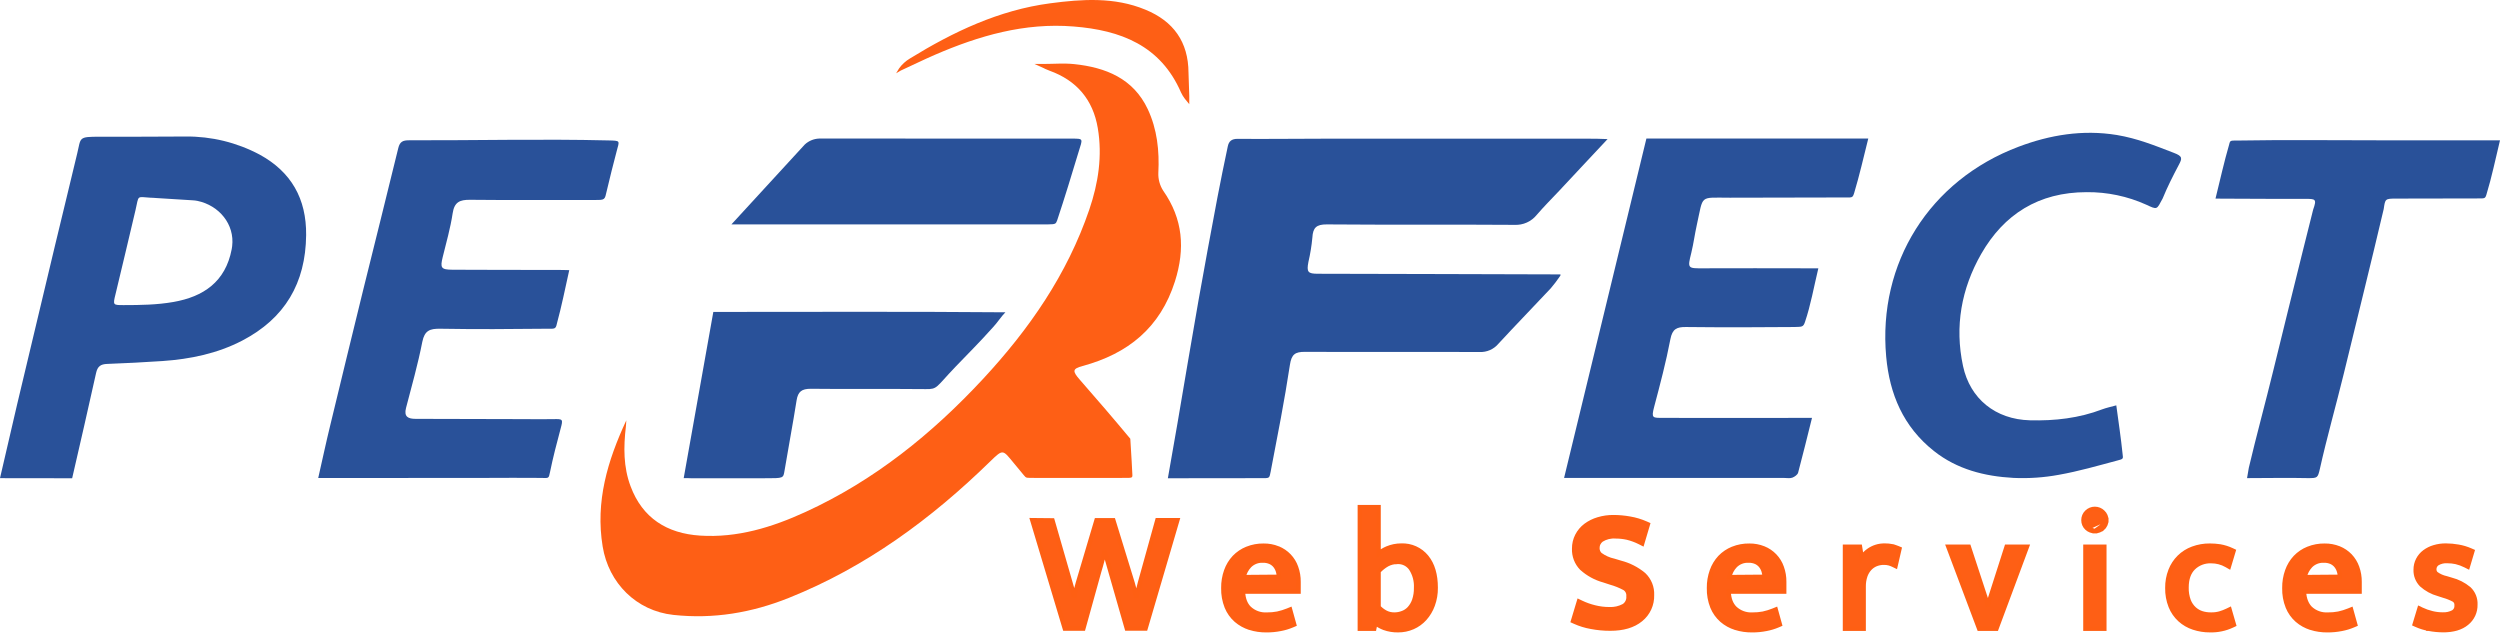
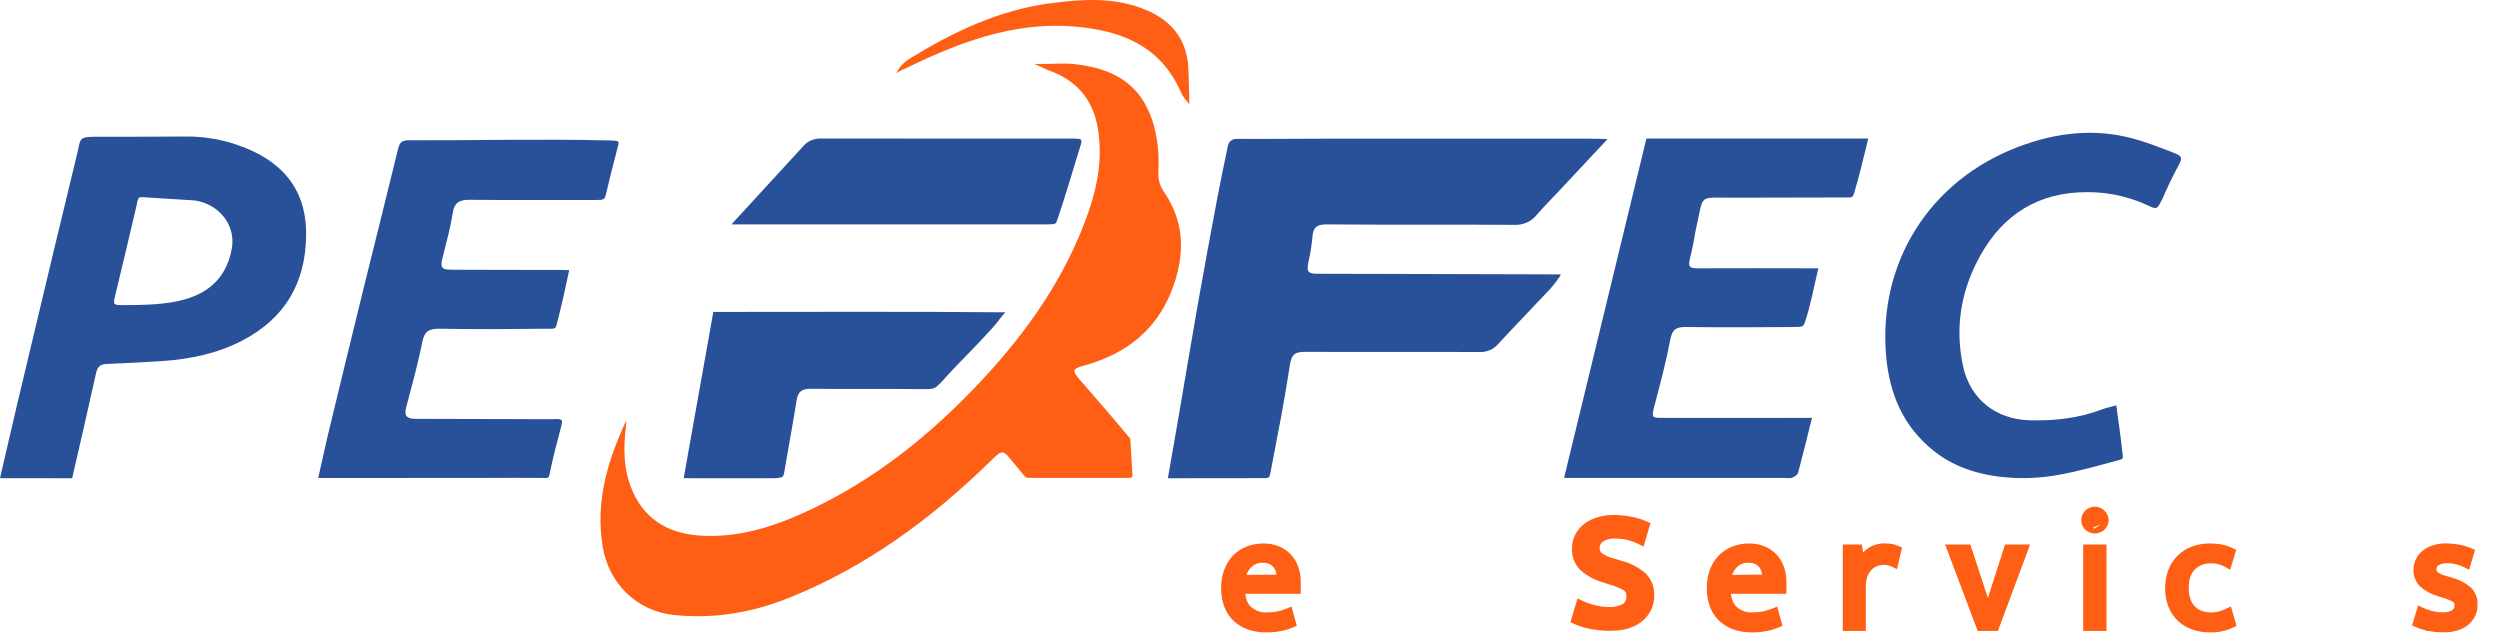
<svg xmlns="http://www.w3.org/2000/svg" width="284" height="72" viewBox="0 0 284 72" fill="none">
-   <path d="M119.611 59.294L119.559 59.115L119.373 59.114L117.611 59.097L117.271 59.093L117.369 59.418L120.91 71.228L120.964 71.406H121.15H122.875H123.065L123.116 71.223L124.857 64.947C124.99 64.532 125.107 64.087 125.232 63.615C125.252 63.538 125.272 63.461 125.293 63.383C125.363 63.119 125.431 62.855 125.495 62.59C125.556 62.82 125.617 63.045 125.681 63.271C125.686 63.289 125.691 63.308 125.696 63.326C125.762 63.56 125.831 63.805 125.907 64.062C125.988 64.337 126.072 64.629 126.159 64.94L126.159 64.942L127.958 71.222L128.01 71.403H128.199H129.944H130.131L130.184 71.224L133.652 59.414L133.746 59.094H133.412H131.667H131.477L131.426 59.277L129.495 66.23L129.495 66.23L129.492 66.242C129.462 66.374 129.423 66.523 129.378 66.701C129.37 66.733 129.361 66.765 129.353 66.798C129.296 67.019 129.237 67.26 129.175 67.516C129.142 67.65 129.111 67.785 129.08 67.92C129.052 67.795 129.025 67.671 128.997 67.549C128.941 67.297 128.884 67.055 128.827 66.83C128.77 66.602 128.715 66.403 128.663 66.235C128.663 66.234 128.663 66.234 128.663 66.234L126.526 59.282L126.472 59.105H126.287H124.75H124.564L124.51 59.284L122.447 66.237L122.447 66.238C122.398 66.405 122.344 66.605 122.287 66.83C122.259 66.939 122.231 67.053 122.203 67.17L122.201 67.18C122.171 67.3 122.141 67.424 122.109 67.55C122.082 67.658 122.056 67.766 122.03 67.874C122.006 67.766 121.981 67.66 121.956 67.553L121.778 66.821L121.778 66.821L121.778 66.819C121.721 66.597 121.667 66.4 121.613 66.242L119.611 59.294Z" fill="#FE5F15" stroke="#FE5F13" stroke-width="0.5" />
  <path d="M147.265 67.206H147.515V66.956V66.104C147.522 65.539 147.428 64.977 147.236 64.445C147.067 63.96 146.795 63.516 146.439 63.144C146.083 62.772 145.652 62.481 145.173 62.29L145.173 62.29L145.173 62.289C144.657 62.085 144.107 61.984 143.552 61.99C142.908 61.981 142.268 62.099 141.669 62.337L141.669 62.337L141.668 62.338C141.123 62.557 140.63 62.89 140.222 63.314L140.222 63.314L140.219 63.317C139.81 63.755 139.495 64.274 139.296 64.84C139.073 65.468 138.963 66.13 138.972 66.797C138.954 67.533 139.085 68.266 139.356 68.951L139.356 68.951L139.357 68.953C139.593 69.529 139.958 70.043 140.425 70.454L140.427 70.456C140.883 70.849 141.414 71.143 141.989 71.321L141.989 71.322C142.593 71.507 143.222 71.599 143.854 71.594C144.401 71.597 144.947 71.545 145.483 71.438C145.942 71.351 146.391 71.215 146.82 71.031L147.021 70.945L146.963 70.734L146.625 69.515L146.55 69.245L146.29 69.351C145.912 69.504 145.522 69.625 145.124 69.712C144.725 69.788 144.319 69.824 143.913 69.819L143.904 69.819L143.896 69.82C143.534 69.839 143.173 69.785 142.832 69.661C142.493 69.538 142.182 69.347 141.918 69.101C141.479 68.665 141.231 68.043 141.201 67.206H147.265ZM145.195 64.931L145.195 64.932C145.25 65.126 145.285 65.325 145.301 65.525L141.266 65.558C141.37 65.073 141.605 64.624 141.949 64.262C142.145 64.067 142.379 63.915 142.636 63.815C142.895 63.714 143.171 63.669 143.448 63.681L143.457 63.681L143.466 63.681C143.756 63.673 144.045 63.729 144.31 63.845C144.526 63.946 144.716 64.094 144.865 64.279C145.016 64.473 145.128 64.695 145.195 64.931Z" fill="#FE5F15" stroke="#FE5F13" stroke-width="0.5" />
-   <path d="M161.848 70.27L161.849 70.269C162.246 69.824 162.555 69.306 162.758 68.744C162.99 68.111 163.104 67.44 163.094 66.765C163.094 65.306 162.757 64.131 162.053 63.273C161.707 62.848 161.267 62.51 160.768 62.286C160.271 62.062 159.728 61.957 159.182 61.979C158.633 61.979 158.089 62.088 157.582 62.3L157.582 62.3L157.581 62.3C157.229 62.45 156.901 62.649 156.606 62.889V57.863V57.613H156.356H154.726H154.476V57.863V71.173V71.423H154.726H155.908H156.112L156.153 71.223L156.243 70.782C156.545 71.01 156.877 71.195 157.232 71.33L157.232 71.33L157.237 71.332C157.749 71.514 158.289 71.602 158.832 71.592C159.401 71.594 159.964 71.479 160.486 71.253L160.487 71.252C161.005 71.025 161.469 70.691 161.848 70.27ZM160.869 66.774L160.869 66.783L160.869 66.792C160.879 67.266 160.807 67.738 160.657 68.187C160.538 68.532 160.352 68.85 160.109 69.121C159.895 69.354 159.629 69.533 159.333 69.644L159.333 69.644L159.331 69.644C159.034 69.759 158.718 69.817 158.4 69.816L158.4 69.816L158.395 69.816C158.037 69.822 157.683 69.736 157.367 69.565C157.083 69.409 156.825 69.208 156.606 68.969V64.895C156.89 64.588 157.219 64.325 157.583 64.117C157.943 63.924 158.346 63.825 158.754 63.83L158.754 63.831L158.767 63.83C159.065 63.818 159.362 63.881 159.629 64.014C159.894 64.147 160.122 64.344 160.291 64.589C160.708 65.239 160.91 66.003 160.869 66.774Z" fill="#FE5F15" stroke="#FE5F13" stroke-width="0.5" />
  <path d="M202.436 67.206H202.686V66.956V66.104C202.693 65.539 202.599 64.977 202.407 64.445C202.238 63.96 201.966 63.516 201.61 63.144C201.254 62.772 200.823 62.481 200.345 62.29L200.345 62.29L200.344 62.289C199.828 62.085 199.278 61.984 198.724 61.99C198.079 61.981 197.439 62.099 196.84 62.337L196.84 62.337L196.839 62.338C196.294 62.557 195.801 62.89 195.393 63.314L195.393 63.314L195.39 63.317C194.981 63.755 194.667 64.274 194.468 64.84C194.244 65.468 194.134 66.13 194.143 66.797C194.125 67.533 194.256 68.266 194.527 68.951L194.527 68.951L194.528 68.953C194.764 69.529 195.13 70.043 195.596 70.454L195.598 70.456C196.054 70.849 196.585 71.143 197.16 71.321L197.161 71.322C197.764 71.507 198.393 71.599 199.025 71.594C199.572 71.597 200.118 71.545 200.654 71.438C201.113 71.351 201.562 71.215 201.991 71.031L202.192 70.945L202.134 70.734L201.796 69.515L201.721 69.245L201.461 69.351C201.083 69.504 200.693 69.625 200.295 69.712C199.896 69.788 199.49 69.824 199.084 69.819L199.075 69.819L199.067 69.82C198.706 69.839 198.344 69.785 198.003 69.661C197.664 69.538 197.353 69.347 197.089 69.101C196.65 68.665 196.403 68.043 196.372 67.206H202.436ZM200.366 64.931L200.366 64.932C200.421 65.126 200.456 65.325 200.472 65.525L196.438 65.558C196.541 65.073 196.776 64.624 197.12 64.262C197.316 64.067 197.55 63.915 197.807 63.815C198.066 63.714 198.342 63.669 198.619 63.681L198.628 63.681L198.637 63.681C198.927 63.673 199.216 63.729 199.482 63.845C199.697 63.946 199.887 64.094 200.036 64.279C200.188 64.473 200.3 64.695 200.366 64.931Z" fill="#FE5F15" stroke="#FE5F13" stroke-width="0.5" />
  <path d="M209.59 71.173V71.423H209.84H211.462H211.712V71.173V66.618H211.712L211.712 66.614C211.706 66.212 211.768 65.812 211.896 65.431C212.001 65.121 212.168 64.836 212.387 64.593C212.586 64.376 212.831 64.205 213.104 64.093C213.392 63.977 213.699 63.919 214.009 63.923L214.009 63.923L214.017 63.923C214.212 63.92 214.406 63.942 214.595 63.991C214.751 64.034 214.902 64.09 215.046 64.16L215.328 64.296L215.399 63.991L215.731 62.55L215.778 62.345L215.584 62.263C215.382 62.178 215.174 62.111 214.961 62.062L214.961 62.061L214.956 62.06C214.674 62.001 214.387 61.974 214.099 61.979C213.442 61.97 212.8 62.17 212.265 62.552C211.961 62.768 211.698 63.035 211.488 63.339L211.326 62.322L211.292 62.111H211.079H209.84H209.59V62.361V71.173Z" fill="#FE5F15" stroke="#FE5F13" stroke-width="0.5" />
  <path d="M228.135 62.111H227.953L227.897 62.285L225.952 68.36L225.949 68.37L225.947 68.38L225.829 68.884L225.701 68.358L225.699 68.348L225.696 68.339L223.708 62.283L223.652 62.111H223.471H221.692H221.33L221.458 62.449L224.774 71.261L224.835 71.423H225.008H226.618H226.792L226.852 71.26L230.132 62.449L230.258 62.111H229.898H228.135Z" fill="#FE5F15" stroke="#FE5F13" stroke-width="0.5" />
  <path d="M237.067 59.994C236.942 59.879 236.843 59.738 236.776 59.581C236.71 59.426 236.677 59.258 236.68 59.09C236.678 58.92 236.71 58.752 236.776 58.595C236.842 58.438 236.94 58.296 237.064 58.178C237.307 57.94 237.633 57.807 237.973 57.807C238.313 57.807 238.638 57.939 238.881 58.176C239.008 58.291 239.109 58.433 239.177 58.59C239.246 58.748 239.28 58.918 239.278 59.09M237.067 59.994L239.028 59.09M237.067 59.994C237.314 60.225 237.641 60.35 237.979 60.342M237.067 59.994L237.979 60.342M239.278 59.09C239.278 59.091 239.278 59.093 239.278 59.094L239.028 59.09M239.278 59.09C239.278 59.088 239.278 59.087 239.278 59.085L239.028 59.09M239.278 59.09C239.281 59.261 239.246 59.43 239.177 59.587C239.108 59.743 239.006 59.883 238.877 59.996M239.028 59.09C239.031 59.226 239.004 59.361 238.949 59.486C238.894 59.61 238.812 59.721 238.71 59.811M238.877 59.996C238.878 59.995 238.879 59.995 238.88 59.994L238.71 59.811M238.877 59.996C238.633 60.222 238.312 60.346 237.979 60.342M238.877 59.996C238.876 59.997 238.875 59.998 238.874 59.999L238.71 59.811M238.71 59.811L237.979 60.342M237.979 60.342C237.981 60.342 237.982 60.342 237.984 60.342L237.978 60.092L237.974 60.342C237.975 60.342 237.977 60.342 237.979 60.342ZM236.903 71.173V71.423H237.153H238.802H239.052V71.173V62.361V62.111H238.802H237.153H236.903V62.361V71.173Z" fill="#FE5F15" stroke="#FE5F13" stroke-width="0.5" />
  <path d="M251.193 69.816L251.193 69.816L251.185 69.816C250.833 69.822 250.482 69.773 250.144 69.672C249.817 69.569 249.517 69.396 249.263 69.164C248.986 68.907 248.771 68.591 248.635 68.238C248.458 67.759 248.375 67.251 248.39 66.74L248.39 66.74V66.733C248.39 65.748 248.657 65.022 249.16 64.518C249.427 64.258 249.744 64.056 250.092 63.923C250.441 63.79 250.813 63.729 251.186 63.745L251.186 63.746L251.199 63.746C251.805 63.742 252.402 63.899 252.928 64.2L253.201 64.356L253.292 64.055L253.669 62.796L253.731 62.59L253.536 62.498C253.113 62.3 252.666 62.158 252.207 62.076L252.207 62.076L252.2 62.075C251.815 62.016 251.427 61.987 251.038 61.987C250.375 61.98 249.717 62.094 249.095 62.324C248.522 62.533 247.999 62.862 247.563 63.289L247.563 63.289L247.561 63.29C247.127 63.721 246.788 64.239 246.567 64.81L246.566 64.811C246.323 65.443 246.203 66.117 246.212 66.794C246.198 67.508 246.326 68.218 246.587 68.882L246.587 68.882L246.588 68.885C246.82 69.461 247.178 69.978 247.635 70.399L247.638 70.401C248.086 70.805 248.614 71.11 249.188 71.297C249.79 71.496 250.42 71.595 251.054 71.591C251.926 71.614 252.791 71.432 253.581 71.061L253.774 70.97L253.715 70.766L253.357 69.527L253.275 69.242L253.008 69.371C252.738 69.501 252.456 69.609 252.168 69.693C251.85 69.78 251.522 69.822 251.193 69.816Z" fill="#FE5F15" stroke="#FE5F13" stroke-width="0.5" />
-   <path d="M267.798 67.206H268.048V66.956V66.104C268.055 65.539 267.96 64.977 267.769 64.445C267.595 63.958 267.322 63.513 266.966 63.138L266.966 63.138L266.964 63.136C266.609 62.769 266.181 62.481 265.707 62.29L265.707 62.29L265.705 62.289C265.19 62.085 264.639 61.984 264.085 61.99C263.441 61.981 262.801 62.099 262.202 62.337L262.202 62.337L262.201 62.338C261.655 62.557 261.162 62.89 260.755 63.314L260.755 63.314L260.752 63.317C260.342 63.755 260.028 64.274 259.829 64.84C259.605 65.468 259.496 66.13 259.505 66.797C259.487 67.533 259.617 68.266 259.889 68.951L259.889 68.951L259.89 68.953C260.126 69.529 260.491 70.043 260.958 70.454L260.96 70.456C261.415 70.849 261.947 71.143 262.522 71.321L262.522 71.322C263.126 71.507 263.755 71.599 264.386 71.594C264.933 71.597 265.479 71.545 266.016 71.438C266.475 71.351 266.923 71.215 267.353 71.031L267.554 70.945L267.496 70.734L267.158 69.515L267.083 69.245L266.822 69.351C266.445 69.504 266.055 69.625 265.656 69.712C265.257 69.788 264.852 69.824 264.445 69.819L264.437 69.819L264.429 69.82C264.067 69.839 263.704 69.785 263.364 69.661C263.025 69.538 262.714 69.348 262.449 69.102C262.022 68.663 261.763 68.039 261.731 67.206H267.798ZM265.727 64.931L265.728 64.932C265.783 65.126 265.818 65.325 265.833 65.525L261.799 65.558C261.903 65.073 262.138 64.624 262.482 64.262C262.677 64.067 262.911 63.915 263.169 63.815C263.427 63.714 263.704 63.669 263.981 63.681L263.99 63.681L263.999 63.681C264.289 63.673 264.577 63.729 264.843 63.845C265.059 63.946 265.248 64.094 265.398 64.279C265.549 64.473 265.661 64.695 265.727 64.931Z" fill="#FE5F15" stroke="#FE5F13" stroke-width="0.5" />
  <path d="M277.578 71.583C278.675 71.583 279.566 71.331 280.218 70.795C280.536 70.541 280.79 70.216 280.961 69.846C281.13 69.478 281.212 69.076 281.2 68.672C281.215 68.342 281.159 68.012 281.036 67.705C280.911 67.395 280.72 67.116 280.477 66.886L280.471 66.881L280.465 66.876C279.882 66.395 279.201 66.049 278.469 65.862L277.911 65.694L277.902 65.691L277.892 65.689C277.478 65.6 277.086 65.426 276.743 65.177C276.678 65.116 276.626 65.042 276.59 64.96C276.552 64.874 276.533 64.781 276.533 64.687H276.533L276.533 64.68C276.529 64.551 276.557 64.423 276.614 64.308C276.67 64.195 276.752 64.097 276.854 64.021C277.204 63.805 277.615 63.705 278.026 63.737L278.035 63.737L278.045 63.737C278.367 63.738 278.688 63.773 279.002 63.841C279.373 63.931 279.732 64.063 280.072 64.234L280.339 64.369L280.424 64.082L280.799 62.827L280.862 62.615L280.66 62.527C280.212 62.33 279.741 62.188 279.259 62.107C278.798 62.024 278.33 61.981 277.861 61.979C277.405 61.974 276.95 62.038 276.513 62.169C276.124 62.282 275.759 62.463 275.433 62.704L275.433 62.704L275.431 62.705C275.123 62.937 274.871 63.235 274.693 63.578L274.693 63.578L274.692 63.579C274.511 63.931 274.418 64.323 274.422 64.72C274.411 65.033 274.463 65.346 274.575 65.638C274.689 65.933 274.861 66.201 275.082 66.427L275.088 66.433L275.094 66.438C275.64 66.927 276.293 67.281 276.999 67.474L277.574 67.661L277.574 67.661L277.584 67.664C277.993 67.778 278.389 67.936 278.765 68.135C278.865 68.198 278.947 68.288 279.001 68.394C279.056 68.502 279.08 68.623 279.071 68.744L279.07 68.764L279.071 68.784C279.084 68.933 279.055 69.083 278.988 69.218C278.922 69.349 278.822 69.461 278.699 69.54C278.328 69.736 277.912 69.828 277.494 69.808L277.494 69.808L277.482 69.808C277.067 69.808 276.654 69.757 276.251 69.655L276.251 69.655L276.249 69.654C275.858 69.56 275.478 69.425 275.115 69.252L274.853 69.127L274.768 69.406L274.377 70.698L274.313 70.908L274.514 70.998C274.96 71.198 275.429 71.342 275.911 71.427M277.578 71.583C277.019 71.585 276.46 71.533 275.911 71.427M277.578 71.583C277.578 71.583 277.578 71.583 277.579 71.583L277.578 71.333V71.583C277.578 71.583 277.578 71.583 277.578 71.583ZM275.911 71.427C275.912 71.427 275.912 71.427 275.913 71.427L275.956 71.181L275.909 71.427C275.91 71.427 275.91 71.427 275.911 71.427ZM275.008 69.478C275.083 69.514 275.16 69.549 275.237 69.582L275.247 69.55L275.008 69.478ZM275.008 69.478L274.9 69.704C274.911 69.709 274.923 69.715 274.934 69.72L275.008 69.478Z" fill="#FE5F15" stroke="#FE5F13" stroke-width="0.5" />
  <path d="M182.935 71.41C184.381 71.41 185.544 71.076 186.391 70.376C186.804 70.044 187.134 69.62 187.355 69.137C187.575 68.657 187.681 68.133 187.665 67.605C187.685 67.175 187.613 66.746 187.453 66.346C187.291 65.943 187.045 65.58 186.731 65.282L186.725 65.276L186.718 65.271C185.953 64.637 185.059 64.18 184.098 63.933L183.355 63.709L183.345 63.706L183.335 63.704C182.772 63.583 182.24 63.344 181.774 63.004C181.678 62.913 181.601 62.803 181.547 62.682C181.492 62.556 181.464 62.42 181.464 62.283H181.464L181.464 62.276C181.459 62.09 181.499 61.906 181.581 61.739C181.662 61.575 181.78 61.433 181.927 61.324C182.408 61.025 182.972 60.887 183.536 60.93L183.546 60.931L183.555 60.931C183.989 60.932 184.422 60.979 184.845 61.071C185.344 61.193 185.827 61.371 186.285 61.603L186.552 61.739L186.637 61.452L187.135 59.775L187.197 59.564L186.996 59.475C186.407 59.214 185.789 59.028 185.154 58.92C184.546 58.81 183.929 58.753 183.311 58.75C182.712 58.743 182.116 58.828 181.543 59.001C181.036 59.15 180.559 59.387 180.134 59.702L180.134 59.702L180.132 59.703C179.732 60.006 179.405 60.395 179.174 60.841L179.174 60.841L179.174 60.842C178.939 61.301 178.819 61.812 178.825 62.328C178.809 62.736 178.877 63.142 179.022 63.523C179.169 63.906 179.392 64.255 179.677 64.548L179.683 64.554L179.689 64.559C180.406 65.203 181.262 65.671 182.189 65.925L182.954 66.175L182.954 66.175L182.964 66.178C183.515 66.332 184.048 66.546 184.552 66.816C184.7 66.908 184.819 67.039 184.898 67.195C184.979 67.353 185.014 67.531 185 67.708L184.999 67.728L185 67.748C185.018 67.963 184.977 68.179 184.881 68.372C184.787 68.563 184.643 68.724 184.465 68.838C183.959 69.107 183.391 69.235 182.819 69.207L182.819 69.207L182.807 69.207C182.249 69.207 181.693 69.137 181.152 69L181.15 68.999C180.625 68.872 180.115 68.69 179.628 68.457L179.365 68.331L179.28 68.61L178.761 70.336L178.697 70.546L178.897 70.636C179.484 70.9 180.101 71.091 180.735 71.203C181.46 71.343 182.197 71.412 182.935 71.41ZM182.935 71.41C182.935 71.41 182.935 71.41 182.935 71.41L182.935 71.16V71.41C182.935 71.41 182.935 71.41 182.935 71.41Z" fill="#FE5F15" stroke="#FE5F13" stroke-width="0.5" />
  <path d="M143.6 54.317C144.226 54.317 144.211 54.247 144.343 53.603C145.121 49.548 145.92 45.507 146.535 41.44C146.717 40.243 147.132 39.967 148.229 39.971C154.844 40 161.46 39.958 168.075 39.989C168.48 40.008 168.885 39.933 169.257 39.77C169.629 39.607 169.958 39.361 170.219 39.05C172.179 36.926 174.197 34.856 176.175 32.743C176.55 32.3 176.901 31.838 177.226 31.358C177.341 31.198 177.249 31.171 177.226 31.171C168.133 31.128 158.815 31.133 149.722 31.099C148.573 31.099 148.418 30.907 148.634 29.765C148.847 28.853 148.997 27.927 149.085 26.995C149.146 25.869 149.535 25.483 150.734 25.492C157.838 25.553 164.942 25.492 172.046 25.544C172.53 25.567 173.013 25.476 173.455 25.276C173.896 25.076 174.284 24.774 174.587 24.395C175.395 23.459 176.269 22.578 177.121 21.679C178.868 19.834 180.621 17.906 182.621 15.8C181.659 15.758 181.078 15.755 180.497 15.755C170.46 15.746 160.424 15.746 150.389 15.755C147.118 15.755 143.857 15.803 140.582 15.773C139.906 15.773 139.598 16.05 139.478 16.622C139.073 18.555 138.667 20.49 138.3 22.431C137.568 26.33 136.836 30.232 136.147 34.144C135.329 38.791 134.554 43.447 133.759 48.098C133.412 50.125 133.021 52.294 132.669 54.33L143.6 54.317Z" fill="#295199" />
  <path d="M64.667 30.689C64.203 32.779 63.793 34.804 63.266 36.75C63.126 37.414 63.025 37.349 62.081 37.344C58.054 37.389 54.027 37.414 50.002 37.344C48.837 37.326 48.233 37.543 47.974 38.835C47.481 41.363 46.774 43.847 46.125 46.34C45.862 47.354 46.371 47.582 47.224 47.582C51.325 47.582 55.426 47.592 59.527 47.613C60.635 47.613 61.743 47.64 62.852 47.613C63.96 47.586 63.978 47.613 63.685 48.699C63.248 50.336 62.818 51.976 62.48 53.636C62.325 54.391 62.354 54.312 61.426 54.291C59.32 54.264 57.214 54.291 55.119 54.291L37.609 54.303H36.149C36.633 52.176 37.05 50.215 37.528 48.262C38.762 43.143 40.008 38.027 41.264 32.914C42.584 27.549 43.943 22.192 45.244 16.825C45.422 16.088 45.772 15.935 46.47 15.937C54.006 15.96 61.543 15.768 69.077 15.951C70.537 15.987 70.372 15.951 70.052 17.183C69.663 18.681 69.273 20.179 68.926 21.688C68.701 22.699 68.733 22.722 67.602 22.717C62.872 22.701 58.142 22.751 53.412 22.697C52.225 22.683 51.61 22.954 51.42 24.24C51.17 25.911 50.697 27.549 50.294 29.195C49.99 30.429 50.094 30.632 51.4 30.641C55.353 30.668 59.304 30.655 63.257 30.664C63.692 30.673 64.14 30.664 64.667 30.689Z" fill="#295199" />
  <path d="M205.844 47.469C205.29 49.681 204.803 51.695 204.267 53.695C204.202 53.932 203.868 54.164 203.607 54.263C203.346 54.362 203.019 54.297 202.72 54.297H179.256H177.679C180.819 41.352 183.916 28.585 187.031 15.74H212.236C211.704 17.861 211.238 19.913 210.634 21.925C210.445 22.515 210.427 22.434 209.357 22.432C205.078 22.432 200.798 22.445 196.507 22.459C192.982 22.459 193.534 22.087 192.764 25.522C192.518 26.628 192.39 27.662 192.135 28.707C191.685 30.527 191.703 30.488 193.561 30.48C197.435 30.457 201.307 30.48 205.181 30.48H206.564C206.044 32.646 205.697 34.658 205.046 36.577C204.841 37.187 204.688 37.115 203.825 37.149C199.728 37.187 195.631 37.196 191.536 37.149C190.473 37.135 189.978 37.374 189.755 38.536C189.261 41.124 188.586 43.681 187.91 46.226C187.57 47.523 187.743 47.467 188.919 47.472C194.095 47.499 205.253 47.469 205.844 47.469Z" fill="#295199" />
  <path d="M0 54.319C0.198 53.495 1.757 46.724 1.953 45.906C3.393 39.879 4.828 33.862 6.257 27.855C7.091 24.38 7.944 20.909 8.771 17.431C9.206 15.6 8.888 15.532 11.323 15.532C14.602 15.532 17.821 15.532 21.085 15.508C24.015 15.479 26.906 16.186 29.493 17.562C33.079 19.519 34.82 22.571 34.777 26.709C34.721 32.171 32.356 36.169 27.518 38.692C24.691 40.163 21.619 40.795 18.461 41.014C16.368 41.158 14.274 41.26 12.179 41.341C11.447 41.368 11.084 41.6 10.913 42.381C10.149 45.832 8.996 50.886 8.197 54.33L0 54.319ZM17.727 22.495C17.515 22.468 17.299 22.472 17.084 22.459C15.479 22.353 15.796 22.141 15.395 23.86C14.636 27.044 13.9 30.236 13.123 33.419C12.819 34.662 12.819 34.662 14.062 34.66C15.94 34.66 17.846 34.631 19.693 34.306C23.087 33.712 25.617 32.034 26.322 28.306C26.342 28.195 26.36 28.081 26.373 27.97C26.673 25.493 24.903 23.337 22.43 22.821C22.257 22.787 22.082 22.765 21.907 22.756L17.727 22.495Z" fill="#295199" />
  <path d="M240.411 46.048C240.673 47.978 240.941 49.78 241.128 51.589C241.213 52.15 241.184 52.143 240.515 52.319C238.319 52.904 236.127 53.54 233.893 53.936C232.192 54.25 230.46 54.369 228.733 54.29C225.451 54.112 222.322 53.319 219.694 51.235C216.205 48.472 214.655 44.764 214.27 40.509C213.31 29.896 219.176 20.485 229.327 16.663C232.85 15.336 236.571 14.699 240.477 15.336C242.83 15.735 244.756 16.521 246.946 17.364C247.979 17.751 247.898 18.006 247.506 18.742C246.846 19.988 246.207 21.251 245.675 22.553C244.984 23.835 245.099 23.851 243.801 23.247C241.678 22.291 239.372 21.808 237.044 21.83C231.586 21.83 227.638 24.348 225.061 28.853C222.809 32.802 222.034 37.079 223 41.584C223.797 45.305 226.69 47.645 230.598 47.746C233.429 47.819 236.179 47.508 238.83 46.494C239.287 46.325 239.792 46.215 240.411 46.048Z" fill="#295199" />
-   <path d="M251.68 22.562C252.209 20.424 252.662 18.375 253.228 16.431C253.36 15.897 253.36 15.98 254.354 15.964C259.561 15.872 264.771 15.94 269.979 15.938H282.545H284C283.473 18.111 283.063 20.127 282.462 22.091C282.313 22.58 282.268 22.542 281.399 22.542C278.326 22.557 275.317 22.564 272.222 22.56C270.945 22.56 270.959 22.589 270.79 23.742C269.319 29.997 267.765 36.234 266.247 42.48C265.422 45.859 264.298 49.834 263.544 53.237C263.294 54.314 263.273 54.314 262.143 54.314C259.928 54.262 257.62 54.314 255.264 54.314C255.356 53.846 255.394 53.51 255.464 53.145C256.286 49.649 257.399 45.57 258.248 42.081C259.338 37.608 260.451 33.141 261.557 28.673C261.958 27.054 262.363 25.435 262.773 23.817C263.208 22.589 263.053 22.589 261.814 22.591C258.899 22.591 255.987 22.591 253.072 22.569C252.676 22.569 252.306 22.573 251.68 22.562Z" fill="#295199" />
  <path d="M77.668 54.319C78.794 48.012 79.909 41.748 81.033 35.435C92.099 35.435 103.156 35.383 114.211 35.477C113.72 35.982 113.386 36.534 112.87 37.106C110.987 39.205 110.138 39.991 108.517 41.694C106.284 44.034 106.514 44.217 105.174 44.203C100.816 44.158 96.457 44.217 92.099 44.165C91.081 44.165 90.65 44.485 90.493 45.478C90.076 48.134 89.569 50.776 89.13 53.427C88.968 54.344 89.069 54.328 86.851 54.328C83.616 54.328 81.445 54.328 78.469 54.328C78.19 54.31 78.141 54.319 77.668 54.319Z" fill="#295199" />
  <path d="M93.058 15.74C92.451 15.762 91.871 16.002 91.425 16.416L83.092 25.488H119.112C119.959 25.488 119.941 25.396 120.092 25.038C120.95 22.459 121.743 19.857 122.529 17.253C123.004 15.72 123.106 15.762 121.802 15.744L93.058 15.74Z" fill="#295199" />
  <path d="M135.102 10.915V11.838L134.591 11.212C134.421 10.99 134.277 10.75 134.16 10.496C131.84 5.155 127.291 3.43 121.959 3.009C116.396 2.558 111.217 4.056 106.192 6.232C104.886 6.797 103.615 7.43 102.32 8.018L101.8 8.327L102.131 7.777C102.458 7.322 102.875 6.938 103.356 6.651C108.296 3.61 113.492 1.144 119.301 0.376C122.905 -0.102 126.59 -0.361 130.113 1.097C133.302 2.403 134.998 4.759 135.014 8.259L135.102 10.915Z" fill="#FE5F15" />
  <path d="M132.14 21.663C131.751 21.061 131.558 20.353 131.588 19.636C131.716 17.122 131.455 14.681 130.385 12.399C128.741 8.91 125.606 7.658 122.02 7.282C120.88 7.162 119.72 7.264 118.569 7.264H117.517L118.594 7.752C118.635 7.777 118.677 7.8 118.72 7.82C118.884 7.896 119.056 7.969 119.227 8.032C122.319 9.142 124.166 11.336 124.707 14.543C125.243 17.697 124.772 20.794 123.747 23.801C121.24 31.168 116.907 37.414 111.663 43.057C105.865 49.3 99.315 54.582 91.502 58.161C87.7 59.905 83.76 61.119 79.519 60.844C75.773 60.598 72.987 58.862 71.635 55.244C70.811 53.055 70.829 50.771 71.097 48.487C71.126 48.244 71.131 47.996 71.149 47.751C69.014 52.334 67.624 56.986 68.462 62.083C69.138 66.236 72.291 69.399 76.501 69.854C81.051 70.347 85.404 69.608 89.623 67.916C98.369 64.414 105.787 58.954 112.476 52.429C113.981 50.963 113.9 51.078 115.197 52.643C115.463 52.961 115.715 53.276 115.968 53.573C116.553 54.249 116.418 54.287 117.035 54.289C120.614 54.289 124.277 54.31 127.896 54.289C128.572 54.289 128.644 54.271 128.64 53.974C128.64 54.003 128.493 51.01 128.403 49.843C126.52 47.577 124.594 45.338 122.653 43.122C121.801 42.149 121.826 41.892 122.986 41.577C128.142 40.176 131.797 37.239 133.476 31.961C134.649 28.245 134.392 24.884 132.14 21.663Z" fill="#FE5F15" />
</svg>